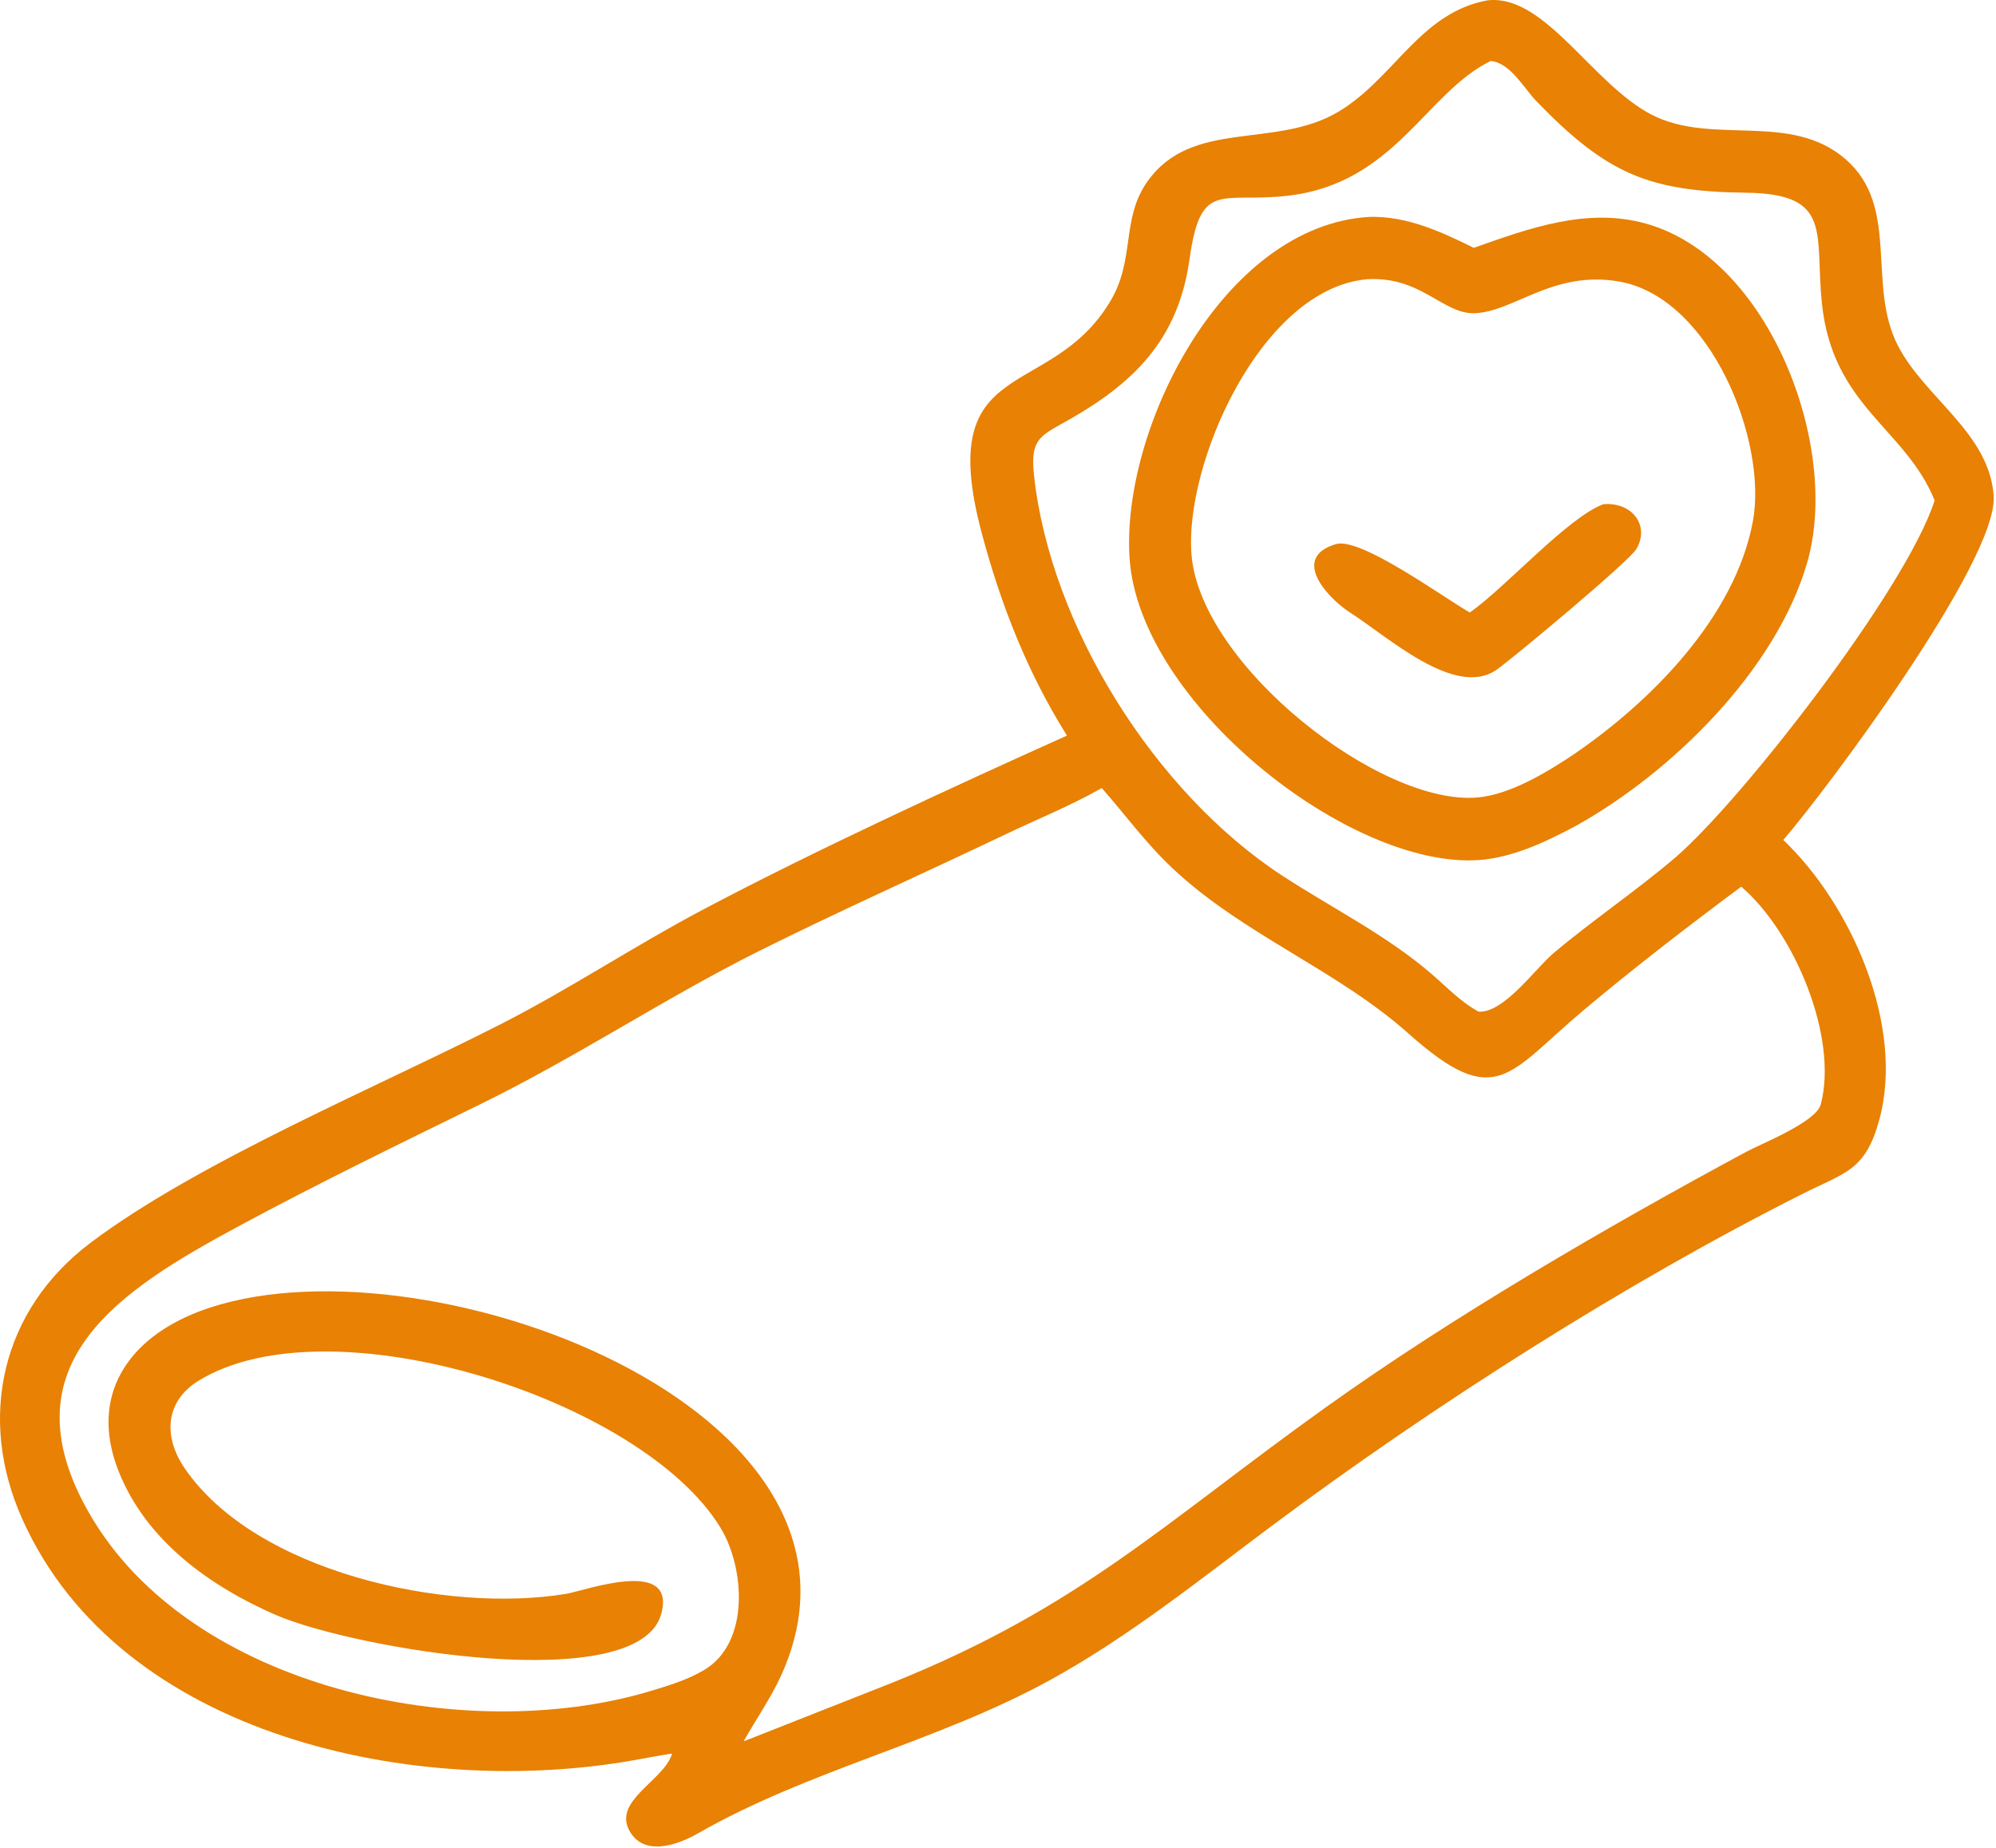
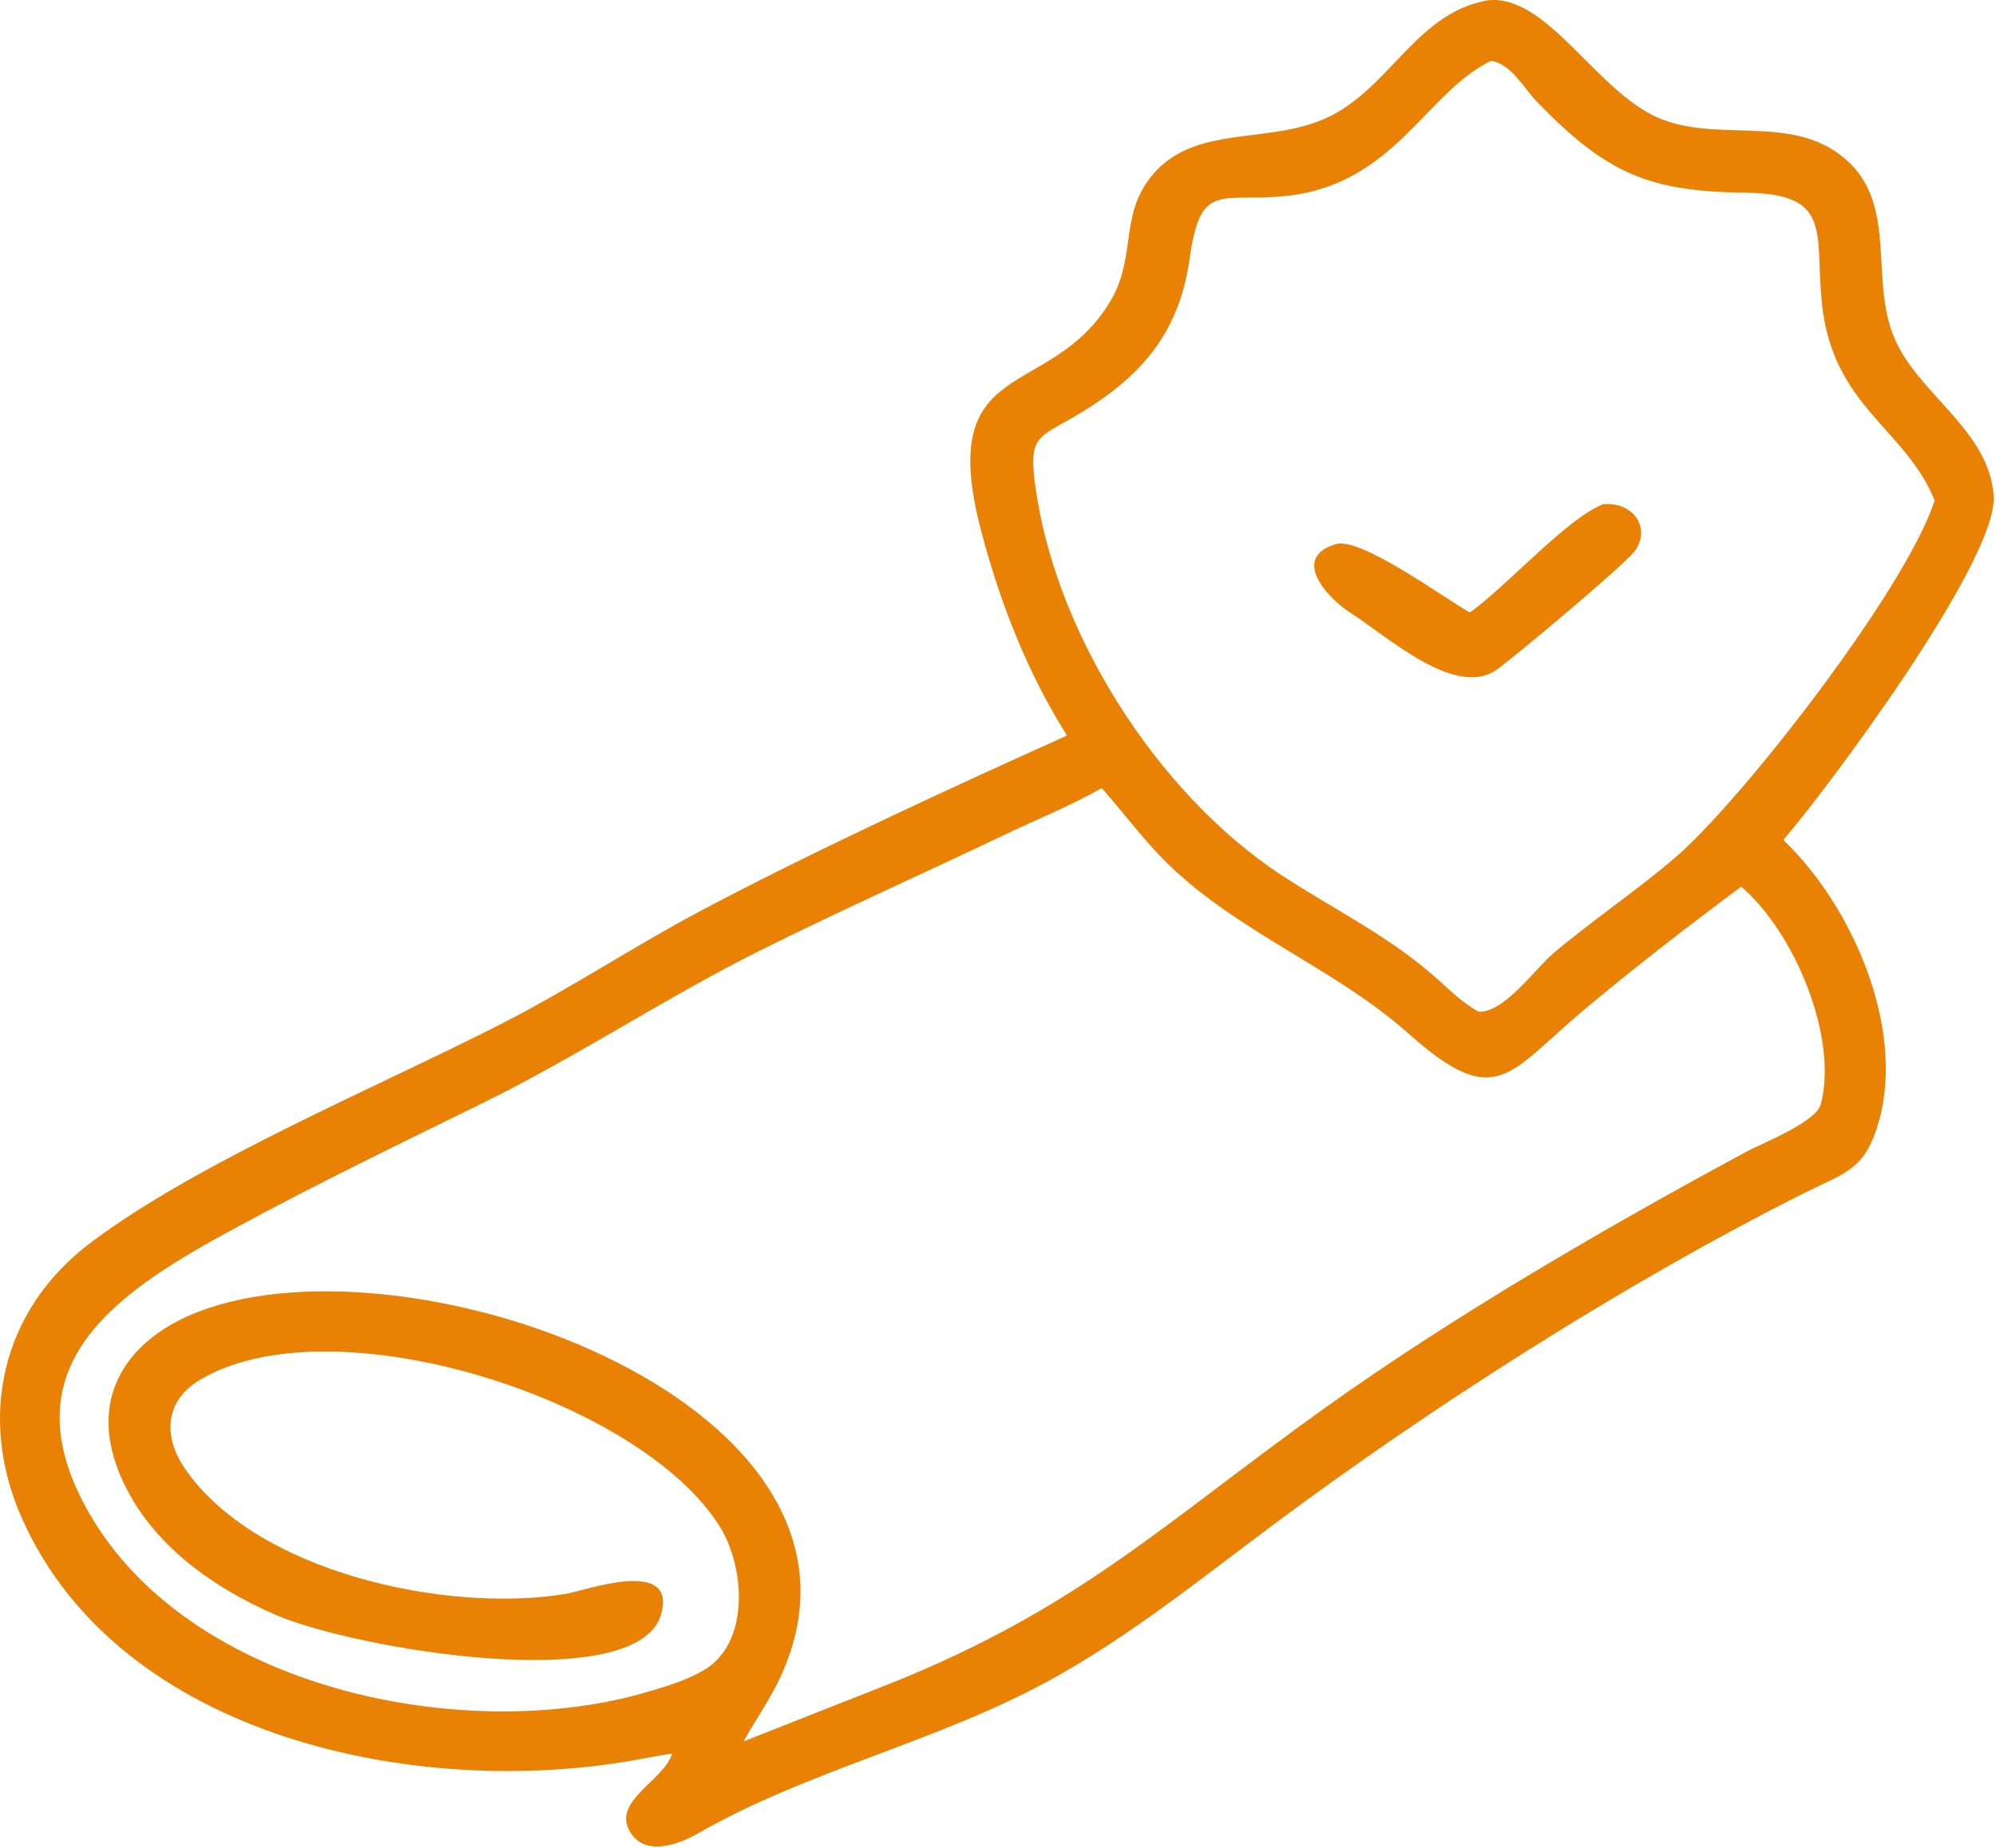
<svg xmlns="http://www.w3.org/2000/svg" width="784" height="726" viewBox="0 0 784 726" fill="none">
  <path d="M419.09 288.974C403.56 264.236 393.077 237.454 385.592 209.347C366.725 138.497 412.368 158.252 436.163 118.268C445.97 101.791 440.283 86.043 450.661 71.347C468.208 46.494 500.701 58.767 525.694 43.899C547.568 30.884 557.878 4.816 584.419 0.112L585.158 0.054C607.142 -1.551 625.571 32.875 648.416 44.889C672.389 57.497 703.098 43.599 724.925 62.553C746.414 81.215 733.198 111.627 745.381 135.607C755.832 156.18 781.426 170.081 783.086 194.819C784.802 220.345 716.635 311.355 700.456 329.967C727.501 355.793 748.195 403.327 738.138 439.996C732.704 459.807 724.91 460.545 708.464 468.796C638.566 503.863 561.792 552.943 499.654 599.348C471.262 620.55 443.512 642.963 412.362 660.059C368.114 684.342 317.654 695.292 273.986 720.331C266.152 724.823 252.589 729.638 247.059 718.875C241.158 707.385 260.16 699.623 263.747 689.588L263.994 688.879C258.97 689.644 253.968 690.609 248.965 691.5C164.211 706.585 47.458 683.006 8.787 596.843C-9.11 556.966 0.592 514.596 35.511 488.268C77.898 456.308 148.766 426.841 197.099 402.132C223.947 388.406 248.968 371.743 275.544 357.654C318.97 334.631 373.712 309.361 419.09 288.974ZM585.57 23.939C560.035 36.339 547.859 72.107 505.794 76.902C479.707 79.876 471.614 70.444 467.262 101.638C463.038 131.9 447.142 149.167 421.029 164.231C408.957 171.193 404.517 171.734 406.138 186.683C412.594 246.26 453.968 311.492 503.456 343.871C523.325 356.87 544.616 367.295 562.675 382.939C568.538 388.015 573.899 393.705 580.763 397.435C590.698 398.059 603.04 380.489 610.19 374.457C625.653 361.411 642.517 350.118 657.92 336.972C683.624 315.031 748.754 231.515 759.894 196.59C748.461 168.265 719.763 159.691 715.61 119.087C712.798 91.619 720.064 76.132 685.933 75.713C647.456 75.241 631.117 68.279 603.522 39.8C598.589 34.71 593.389 24.795 585.57 23.939ZM432.766 309.587C420.682 316.449 407.558 321.758 395.011 327.743C363.075 342.979 329.92 357.764 298.416 373.476C261.221 392.028 227.098 414.939 189.077 433.593C157.173 449.247 125.318 464.686 94.029 481.564C47.715 506.547 1.105 535.419 35.073 594.523C74.779 663.611 182.725 685.87 254.744 664.545C262.102 662.366 269.902 660.014 276.53 656.091C294.73 645.315 292.526 615.732 282.949 600.075C252.011 549.499 129.536 510.707 77.987 542.42C64.85 550.502 64.045 564.324 72.49 576.735C100.328 617.654 175.445 633.972 222.467 626.123C229.683 624.919 265.824 611.611 259.734 634.001C250.861 666.638 139.664 647.863 108.435 634.484C82.376 623.129 57.288 605.167 46.538 577.854C34.936 548.372 50.182 525.843 78.365 515.15C163.109 482.999 355.414 553.18 306.586 658.697C302.488 667.55 296.837 675.601 292.075 684.094L350.371 661.091C424.074 631.471 457.053 598.433 520.598 552.974C570.6 517.204 631.054 482.051 685.848 452.513C691.907 449.247 713.336 440.819 715.17 433.875C722.114 407.579 704.907 366.291 683.938 348.321C663.048 363.852 641.974 380.107 622.053 396.819C592.346 421.739 587.768 436.788 553.333 406.102C525.037 380.884 488.379 367.275 460.533 341.097C450.05 331.244 442.139 320.239 432.766 309.587Z" fill="#E88104" />
-   <path d="M618.925 324.466C607.315 330.68 594.035 336.991 580.752 337.877C529.984 341.266 447.391 276.02 443.674 219.223C440.362 168.623 480.267 88.591 537.899 85.202C552.648 84.826 565.965 90.983 578.882 97.357C600.607 89.7 623.304 81.352 646.527 87.85C695.034 101.424 722.92 175.463 709.898 220.791C697.747 263.09 656.744 303.432 618.925 324.466ZM536.987 109.692C495.165 113.423 464.888 182.78 468.04 218.301C471.871 261.49 542.127 316.64 580.315 313.29C593.165 312.162 607.455 303.495 618.05 296.408C648.589 275.599 681.535 242.292 688.496 204.847C694.37 173.263 671.856 116.863 635.978 110.602C609.767 106.028 594.274 122.89 578.741 123.048C566.72 123.172 557.955 108.469 536.987 109.692Z" fill="#E88104" />
  <path d="M577.326 240.629C591.64 230.521 615.602 203.436 629.757 198.071C641.474 197.129 648.118 206.906 642.651 215.818C639.65 220.709 595.082 257.913 588.011 262.986C571.685 274.7 544.856 249.855 530.011 240.46C520.797 234.348 507.16 218.973 524.709 213.756C534.339 210.893 566.413 234.367 577.326 240.629Z" fill="#E88104" />
</svg>